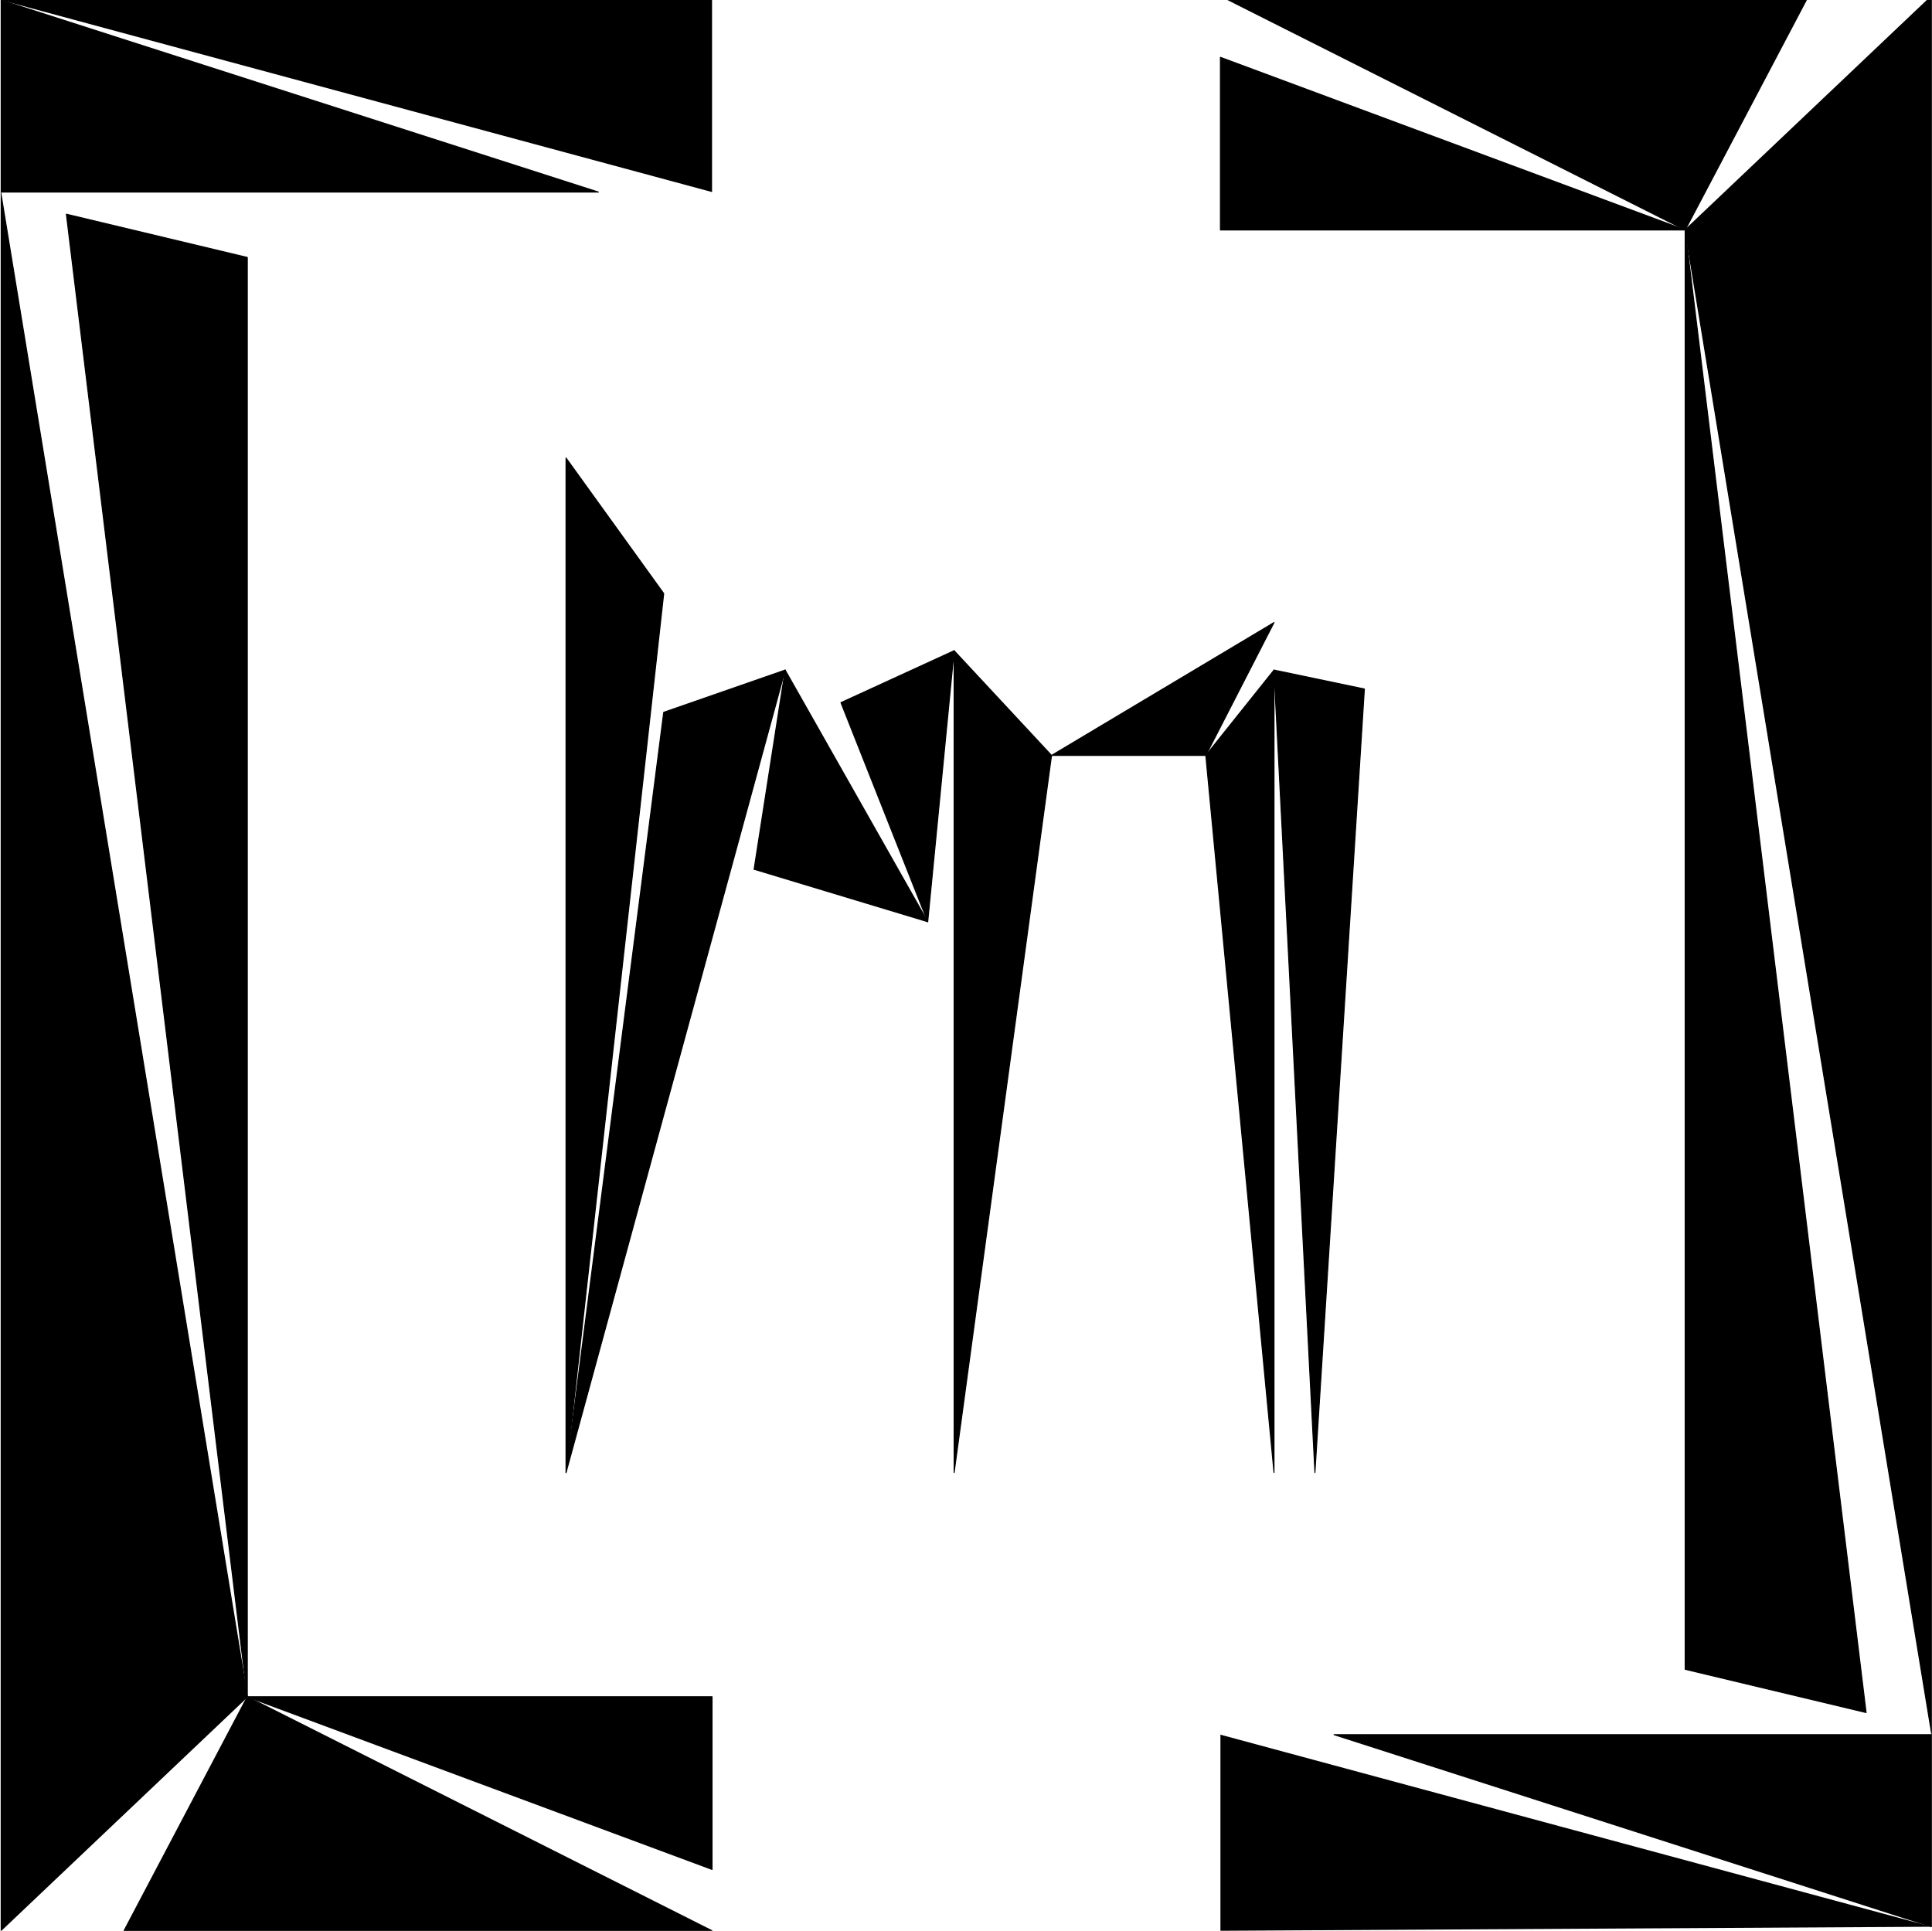
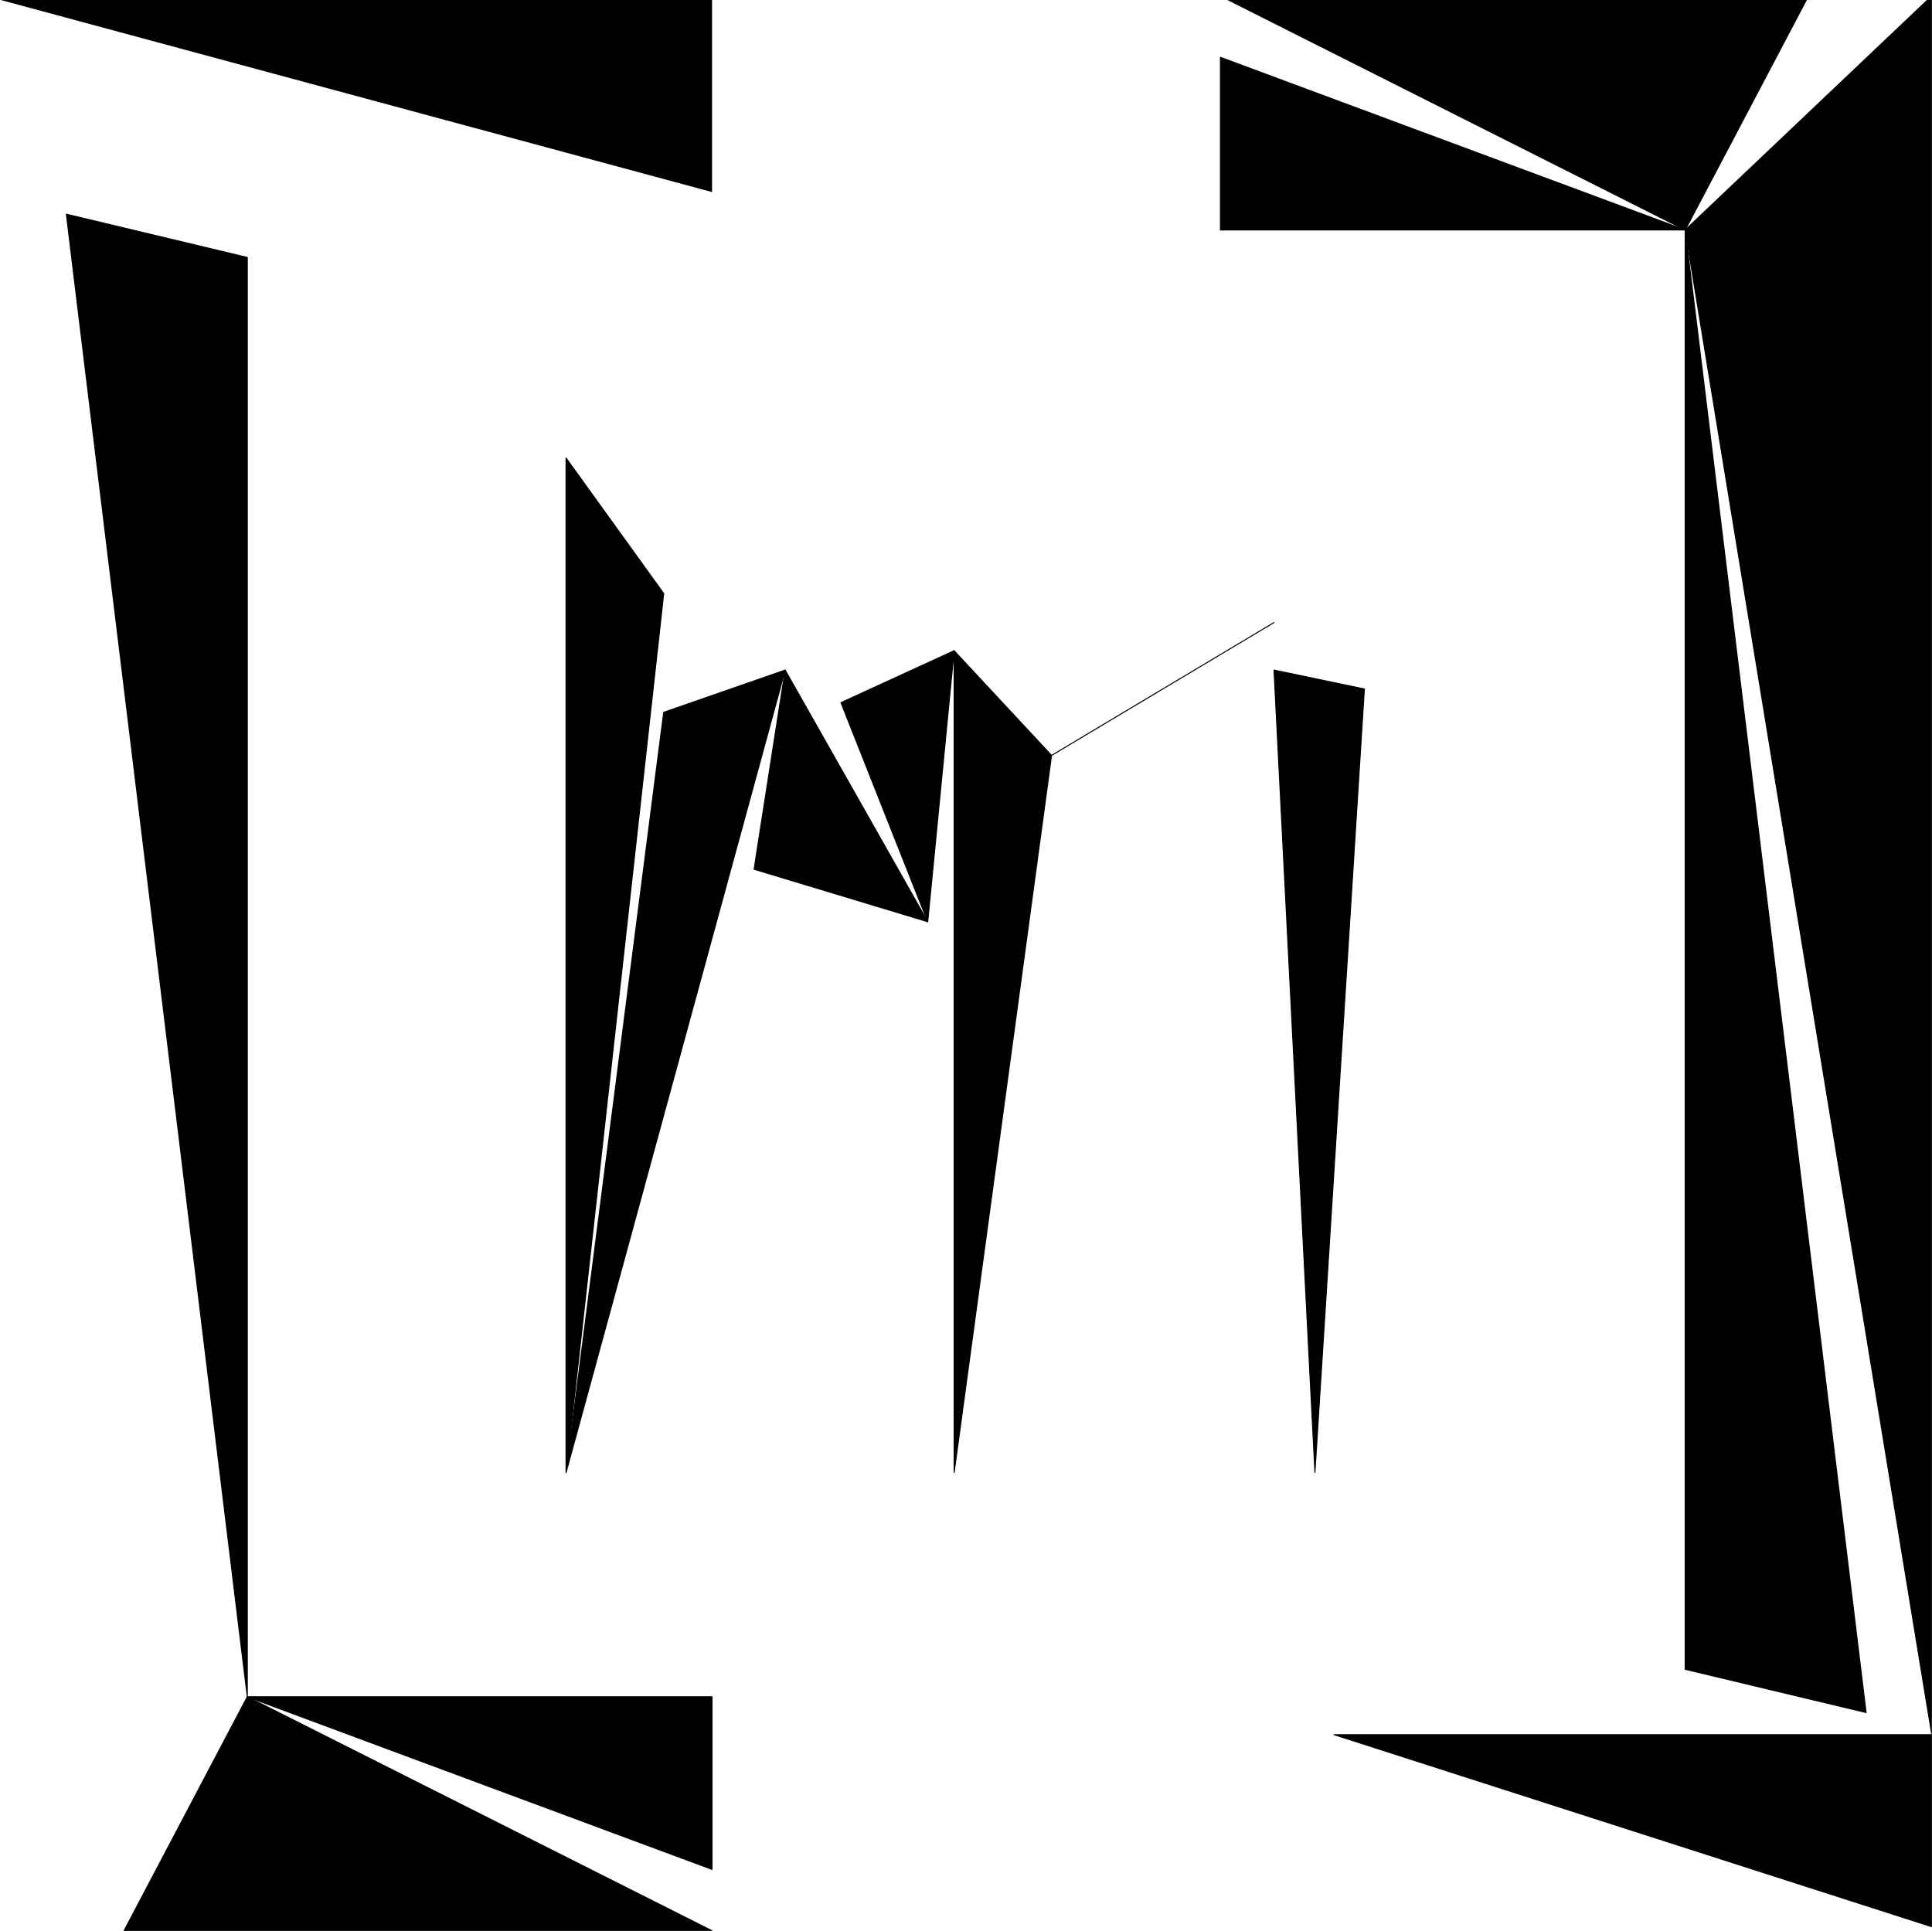
<svg xmlns="http://www.w3.org/2000/svg" width="100%" height="100%" viewBox="0 0 1921 1920" version="1.1" xml:space="preserve" style="fill-rule:evenodd;clip-rule:evenodd;stroke-linecap:round;stroke-linejoin:round;stroke-miterlimit:1.5;">
  <g transform="matrix(1,0,0,1,-13158,-4)">
    <g id="Matrix" transform="matrix(1,0,0,1,4513.74,0)">
      <rect x="8645" y="4" width="1920" height="1920" style="fill:none;" />
      <clipPath id="_clip1">
        <rect x="8645" y="4" width="1920" height="1920" />
      </clipPath>
      <g clip-path="url(#_clip1)">
        <g id="Left">
          <g transform="matrix(1,0,0,1,-4513.74,0)">
            <path d="M13866,0L13866,195L13158.7,4L13866,0Z" />
          </g>
          <g transform="matrix(1,0,0,1,-4513.74,0)">
-             <path d="M13158.7,4L13753,195L13158.7,195L13158.7,4Z" style="stroke:black;stroke-width:1px;" />
-           </g>
+             </g>
          <g transform="matrix(1,0,0,1,-4513.74,0)">
-             <path d="M13158.7,195L13403.9,1691.3L13158.7,1924L13158.7,195Z" style="stroke:black;stroke-width:1px;" />
-           </g>
+             </g>
          <g transform="matrix(1,0,0,1,-4513.74,0)">
            <path d="M13403.9,1691.3L13281.3,1924L13866,1924L13403.9,1691.3Z" style="stroke:black;stroke-width:1px;" />
          </g>
          <g transform="matrix(1,0,0,1,-4513.74,0)">
            <path d="M13403.9,1691.3L13866,1691.3L13866,1863L13403.9,1691.3Z" style="stroke:black;stroke-width:1px;" />
          </g>
          <g transform="matrix(1,0,0,1,-4513.74,0)">
            <path d="M13403.9,1691.3L13403.9,260L13224,217L13403.9,1691.3Z" style="stroke:black;stroke-width:1px;" />
          </g>
        </g>
        <g id="Right" transform="matrix(-1,0,0,-1,19210,1924)">
          <g transform="matrix(1,0,0,1,-4513.74,0)">
-             <path d="M13866,0L13866,195L13158.7,4L13866,0Z" />
-           </g>
+             </g>
          <g transform="matrix(1,0,0,1,-4513.74,0)">
            <path d="M13158.7,4L13753,195L13158.7,195L13158.7,4Z" style="stroke:black;stroke-width:1px;" />
          </g>
          <g transform="matrix(1,0,0,1,-4513.74,0)">
            <path d="M13158.7,195L13403.9,1691.3L13158.7,1924L13158.7,195Z" style="stroke:black;stroke-width:1px;" />
          </g>
          <g transform="matrix(1,0,0,1,-4513.74,0)">
            <path d="M13403.9,1691.3L13281.3,1924L13866,1924L13403.9,1691.3Z" style="stroke:black;stroke-width:1px;" />
          </g>
          <g transform="matrix(1,0,0,1,-4513.74,0)">
            <path d="M13403.9,1691.3L13866,1691.3L13866,1863L13403.9,1691.3Z" style="stroke:black;stroke-width:1px;" />
          </g>
          <g transform="matrix(1,0,0,1,-4513.74,0)">
            <path d="M13403.9,1691.3L13403.9,260L13224,217L13403.9,1691.3Z" style="stroke:black;stroke-width:1px;" />
          </g>
        </g>
        <g transform="matrix(0.875,0,0,0.875,1285.47,99.83)">
          <g transform="matrix(1,0,0,1,-4513.74,0)">
            <path d="M13567,411L13678,565L13567,1564L13567,411Z" style="stroke:black;stroke-width:1.14px;" />
          </g>
          <g transform="matrix(1,0,0,1,-4513.74,0)">
            <path d="M13567,1564L13678,700L13816,652L13567,1564Z" style="stroke:black;stroke-width:1.14px;" />
          </g>
          <g transform="matrix(1,0,0,1,-4513.74,0)">
            <path d="M13816,652L13780.7,878.394L13978,938L13816,652Z" style="stroke:black;stroke-width:1.14px;" />
          </g>
          <g transform="matrix(1,0,0,1,-4513.74,0)">
            <path d="M13978,938L13879.4,689L14008,630L13978,938Z" style="stroke:black;stroke-width:1.14px;" />
          </g>
          <g transform="matrix(1,0,0,1,-4513.74,0)">
            <path d="M14008,630L14118.7,749L14008,1564L14008,630Z" style="stroke:black;stroke-width:1.14px;" />
          </g>
          <g transform="matrix(1,0,0,1,-4513.74,0)">
-             <path d="M14118.7,749L14371.5,598L14294,749L14118.7,749Z" style="stroke:black;stroke-width:1.14px;" />
+             <path d="M14118.7,749L14371.5,598L14118.7,749Z" style="stroke:black;stroke-width:1.14px;" />
          </g>
          <g transform="matrix(1,0,0,1,-4513.74,0)">
-             <path d="M14371.5,652L14294,749L14371.5,1564L14371.5,652Z" style="stroke:black;stroke-width:1.14px;" />
-           </g>
+             </g>
          <g transform="matrix(1,0,0,1,-4513.74,0)">
            <path d="M14371.5,652L14474.2,673.5L14418,1564L14371.5,652Z" style="stroke:black;stroke-width:1.14px;" />
          </g>
        </g>
      </g>
    </g>
  </g>
</svg>